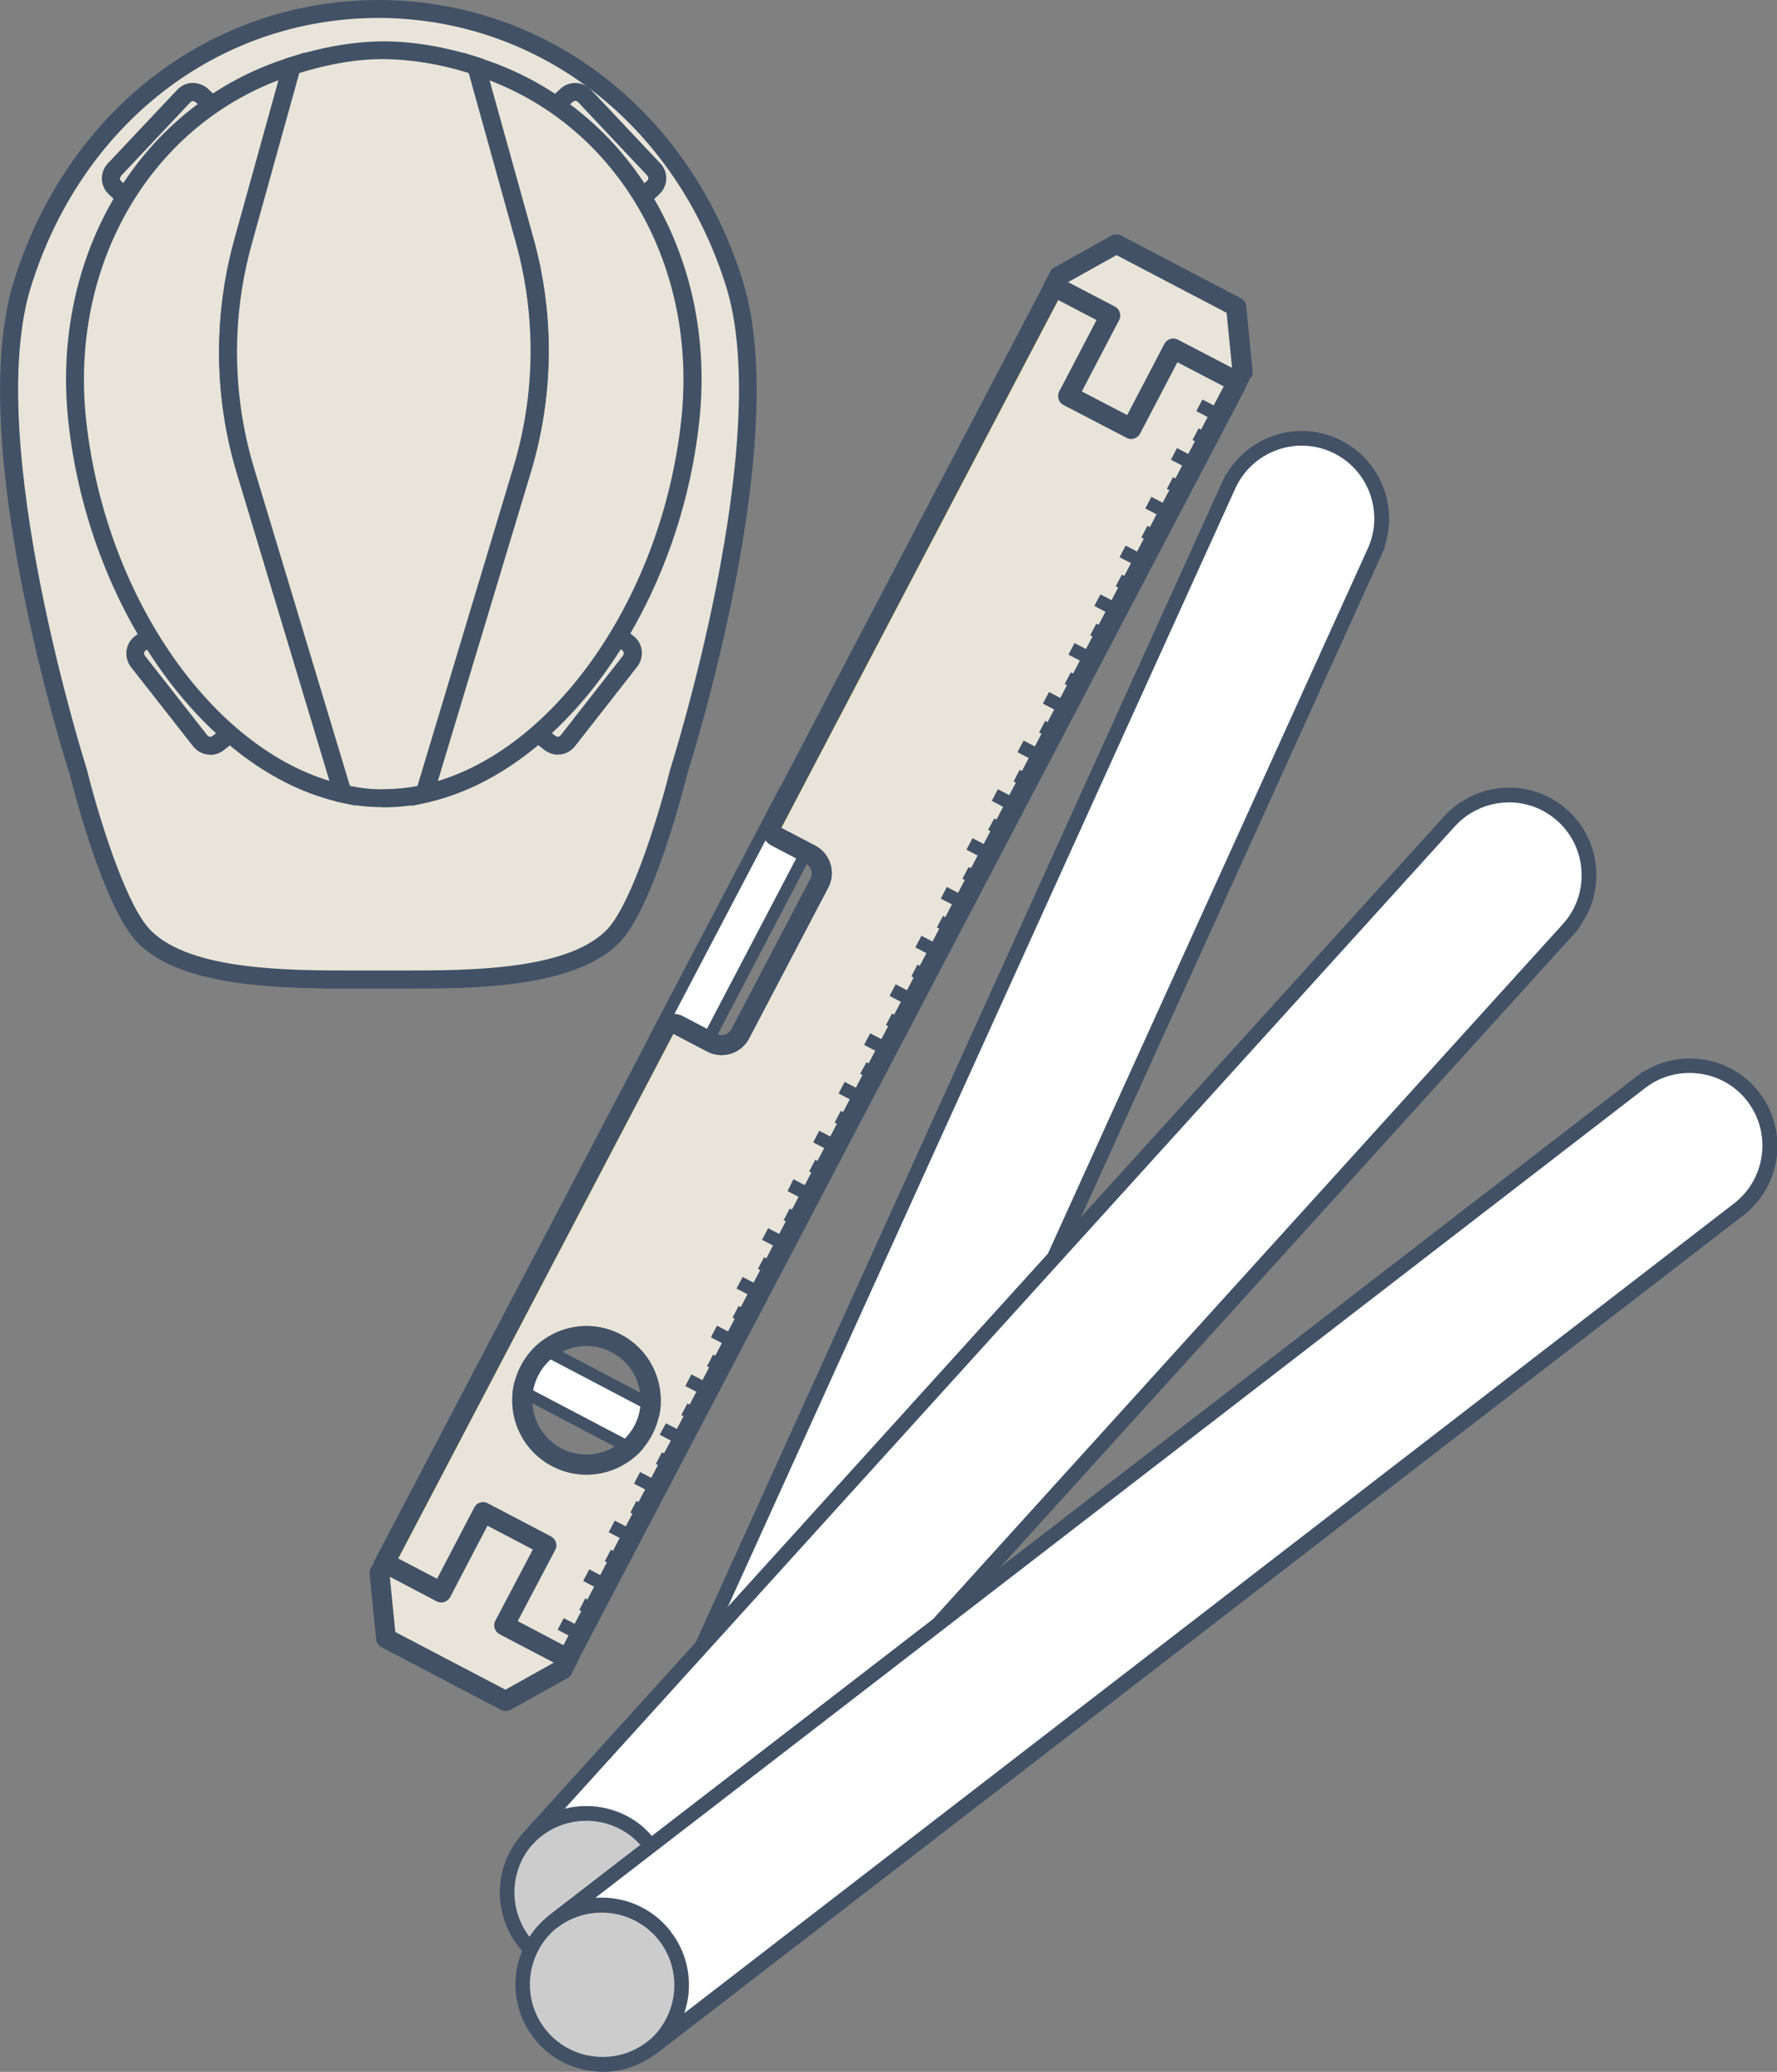
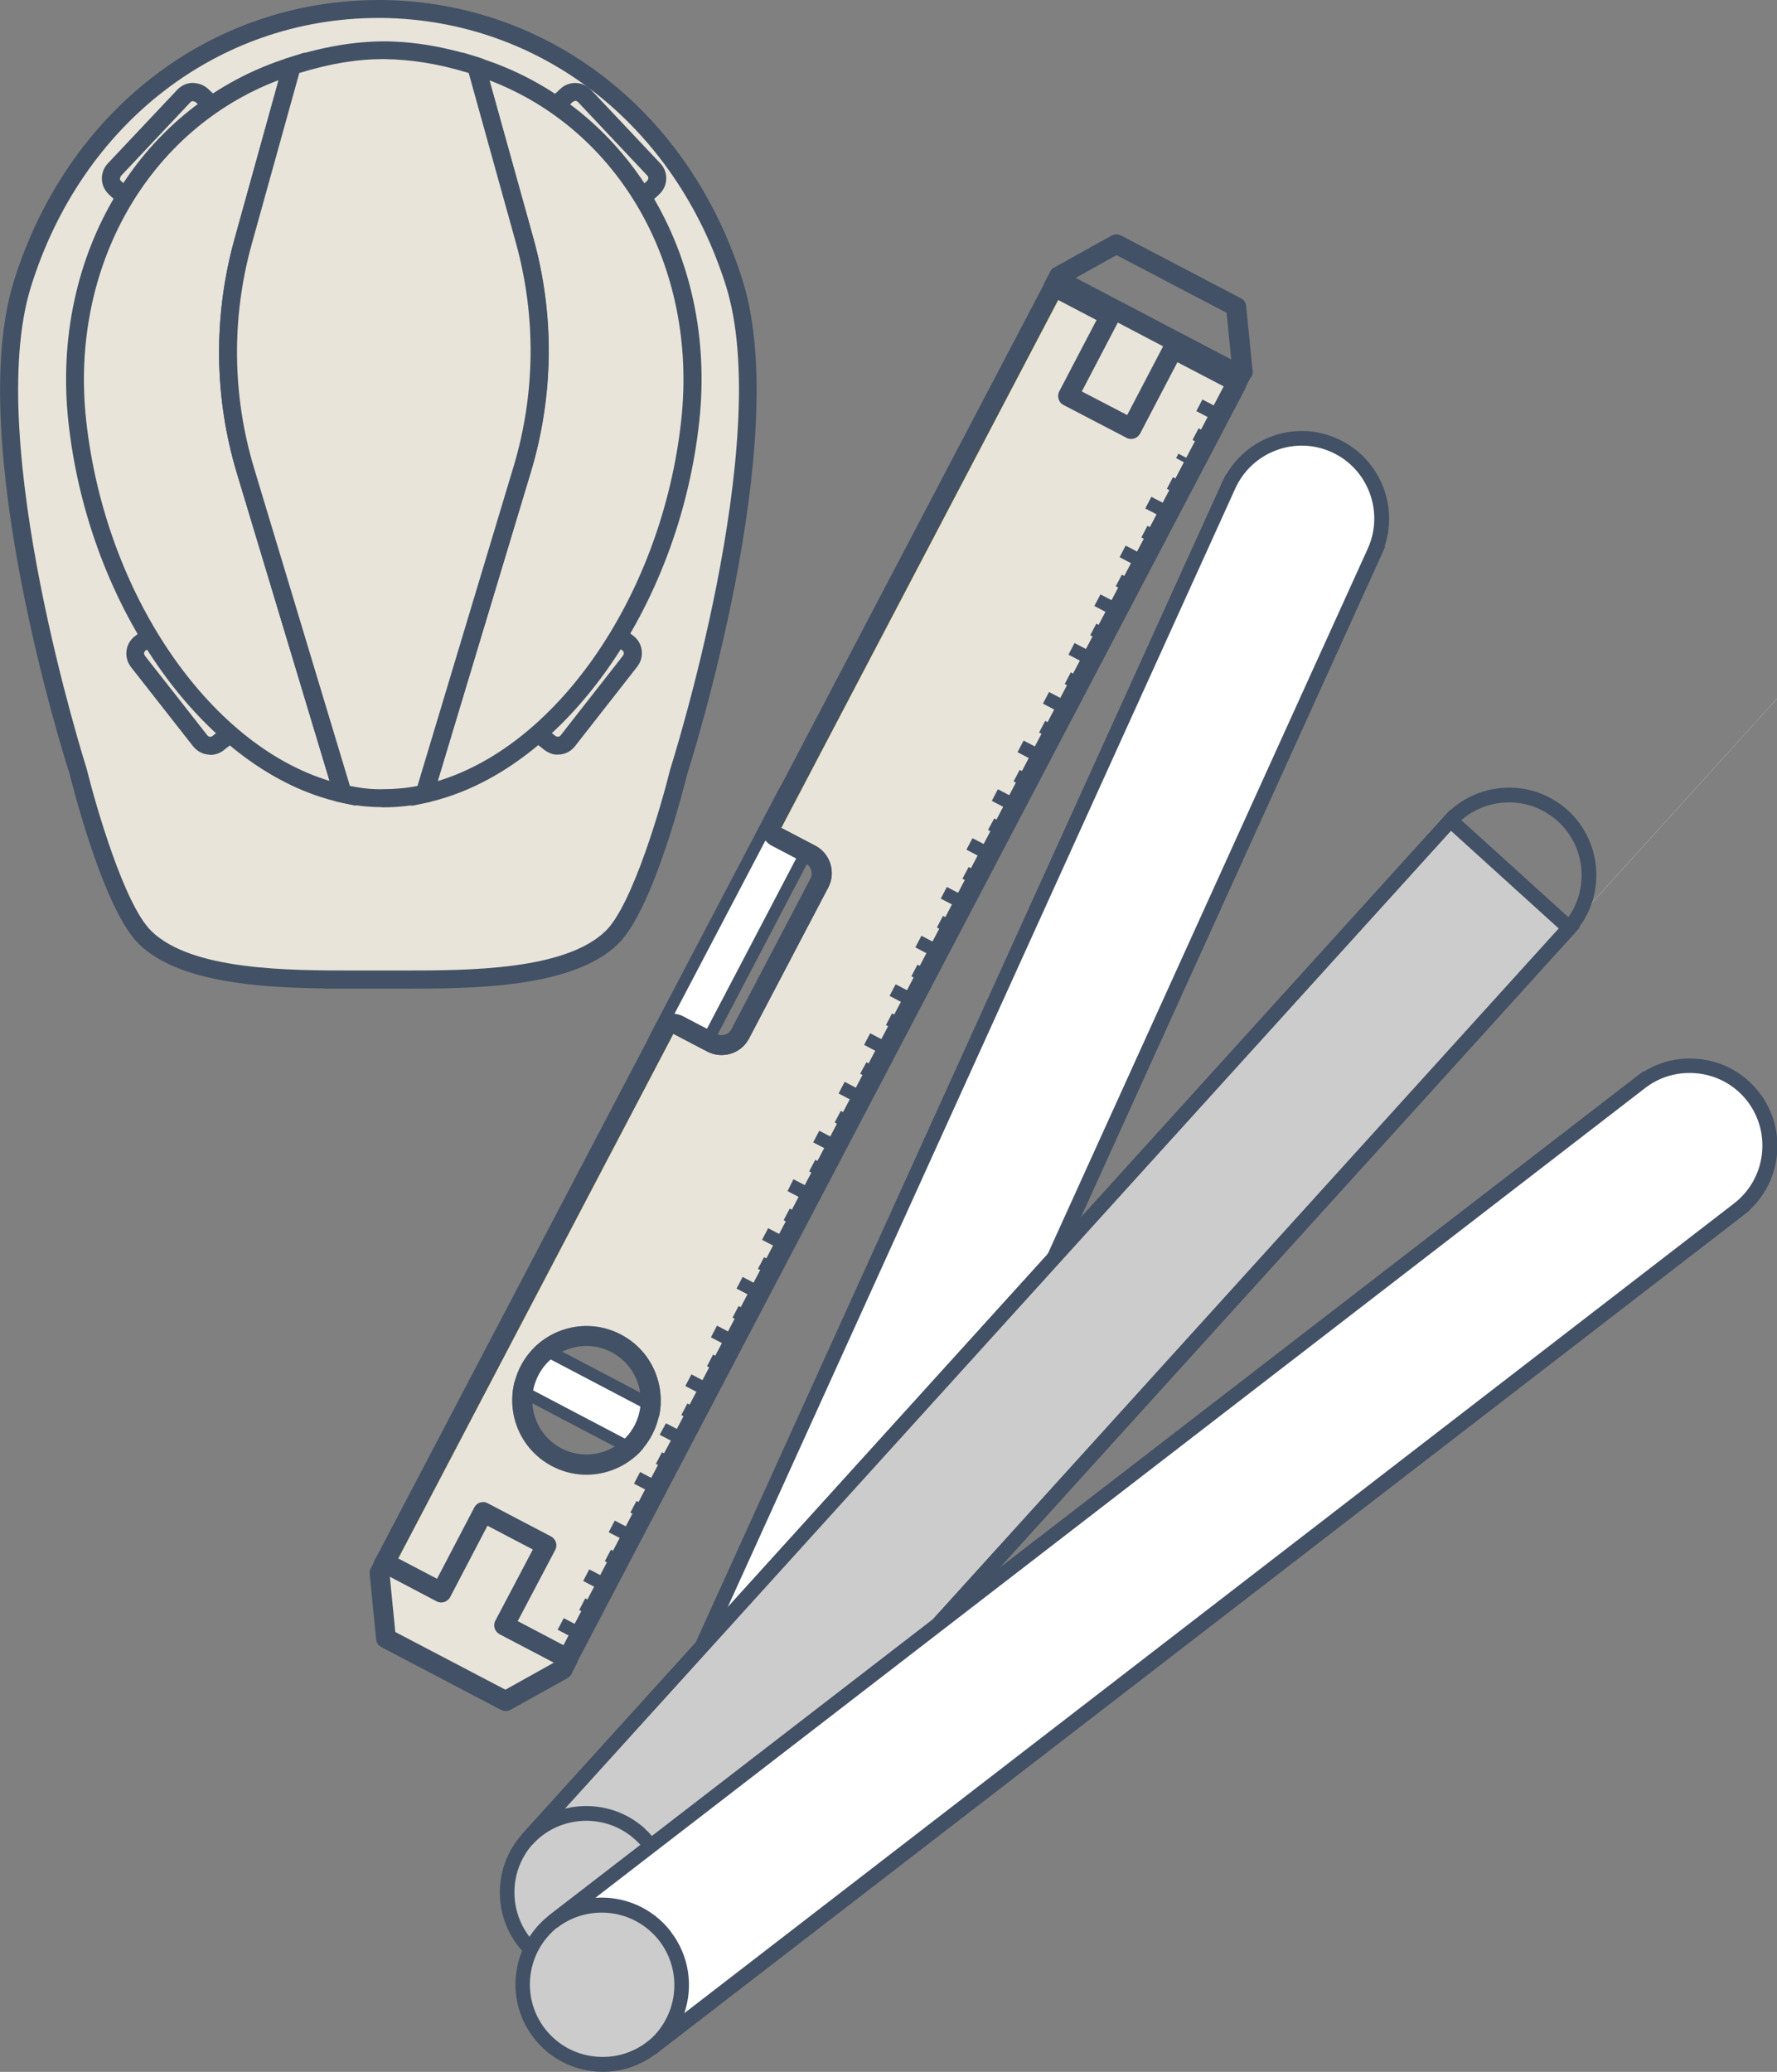
<svg xmlns="http://www.w3.org/2000/svg" id="Ebene_2" viewBox="0 0 88.11 102.73">
  <rect x="0" y="0" width="88.11" height="102.73" fill="#808080" stroke="none" />
  <defs>
    <style>.cls-1{fill:#e9e4d9;}.cls-2{fill:#fff;}.cls-3{fill:#ffdb06;}.cls-4{fill:#ccc;}.cls-5{fill:#425165;}</style>
  </defs>
  <g id="Ebene_1-2">
    <path class="cls-2" d="m40.95,40.39l-6.37,12.14c-.3.57-1.02.8-1.59.5h0c-.57-.3-.8-1.02-.5-1.59l6.37-12.14c.3-.57,1.02-.8,1.59-.5h0c.57.3.8,1.02.5,1.59Z" />
    <path class="cls-5" d="m41.22,40.53l-6.36,12.14c-.38.72-1.27,1-2,.62-.72-.38-1-1.27-.62-2l6.37-12.14c.38-.72,1.27-1,1.99-.62.72.38,1,1.27.62,2Zm-8.45,11.04c-.22.43-.06.96.37,1.19.43.22.96.06,1.19-.37l6.36-12.14c.23-.43.06-.96-.37-1.19-.43-.23-.96-.06-1.19.37l-6.37,12.14Z" />
    <path class="cls-2" d="m33.05,70.08l-6.52-3.42c-.57-.3-1.29-.08-1.59.5h0c-.3.57-.08,1.29.5,1.59l6.51,3.42c.57.3,1.29.08,1.59-.5h0c.3-.57.08-1.29-.5-1.59Z" />
    <path class="cls-5" d="m33.81,71.81c-.38.72-1.27,1-1.99.62l-6.51-3.42c-.72-.38-1-1.27-.62-2,.18-.35.49-.61.87-.72.38-.12.77-.08,1.12.1l6.51,3.42c.72.38,1,1.27.62,2Zm-8.6-4.51c-.23.43-.06.96.37,1.19l6.51,3.42c.43.22.96.06,1.19-.37.23-.43.06-.96-.37-1.19l-6.51-3.42c-.2-.11-.44-.13-.67-.06-.23.07-.41.22-.52.43Z" />
    <path class="cls-5" d="m38.16,41.26l.4.21,1.5.79c.67.35.92,1.2.55,1.89l-3.62,6.9c-.36.69-1.2.97-1.87.62l-1.5-.79-.4-.21-4.23,8.07,7.7,4.04,13.45-25.64-7.3-3.83-.4-.21-4.28,8.17Z" />
    <polygon class="cls-3" points="44.3 32.86 53.87 14.63 53.86 14.63 44.3 32.86" />
    <polyline class="cls-3" points="61.36 19.11 60.92 18.87 27.75 82.11 28.19 82.35" />
    <polyline class="cls-3" points="19.1 77.58 19.55 77.81 33.46 51.3 33.01 51.06" />
    <rect class="cls-3" x="30.57" y="27.46" width="29.94" height=".5" transform="translate(-.16 55.17) rotate(-62.32)" />
    <path class="cls-1" d="m38.74,41.05l1.68.88c.75.39,1.04,1.33.65,2.07l-3.93,7.49c-.39.75-1.32,1.04-2.07.65l-1.68-.88-13.91,26.52,8.2,4.3L60.85,18.84l-8.2-4.3-13.91,26.52Zm-6.4,30.1c-.94,1.8-3.17,2.5-4.97,1.55-1.8-.95-2.5-3.17-1.55-4.97.95-1.8,3.17-2.5,4.97-1.55,1.8.94,2.5,3.17,1.55,4.98Z" />
    <path class="cls-5" d="m19.48,77.78l13.91-26.52,1.68.88c.75.39,1.68.1,2.07-.65l3.93-7.49h0c.39-.75.1-1.68-.65-2.07l-1.68-.88,13.91-26.52,8.2,4.3-33.17,63.24-8.2-4.3m12.86-6.63c.94-1.8.25-4.03-1.55-4.97-1.8-.95-4.03-.25-4.97,1.55,0,0,0,0,0,0-.94,1.8-.25,4.03,1.55,4.97,1.8.95,4.03.25,4.97-1.55h0m-13.74,6.16c-.12.23-.15.51-.07.76.08.25.25.46.49.58l8.2,4.3c.49.25,1.09.07,1.34-.42L61.73,19.3h0c.25-.49.07-1.09-.42-1.34l-8.2-4.3c-.23-.12-.51-.15-.76-.07-.25.08-.46.25-.58.49l-13.91,26.52h0c-.12.23-.15.51-.07.76.08.25.25.46.49.58l1.68.88c.26.14.36.47.23.73l-3.93,7.49c-.09.17-.24.24-.32.26-.08.03-.24.05-.41-.04l-1.68-.88c-.49-.25-1.09-.07-1.34.42l-13.91,26.52h0Zm13.74-6.16l-.88-.46c-.69,1.31-2.32,1.82-3.63,1.13-1.31-.69-1.82-2.32-1.13-3.63.33-.64.9-1.11,1.58-1.32.69-.21,1.41-.15,2.05.19,1.31.69,1.82,2.32,1.13,3.63l.88.46h0Z" />
    <rect class="cls-5" x="59.96" y="19.91" width=".25" height="1" transform="translate(14.21 64.26) rotate(-62.47)" />
    <rect class="cls-5" x="59.76" y="19.72" width=".65" height="1.39" transform="translate(14.11 64.16) rotate(-62.34)" />
    <rect class="cls-5" x="58.69" y="22.33" width=".25" height="1" transform="translate(11.14 64.16) rotate(-62.13)" />
-     <rect class="cls-5" x="58.5" y="22.14" width=".65" height="1.39" transform="translate(11.29 64.33) rotate(-62.34)" />
    <rect class="cls-5" x="57.43" y="24.75" width=".25" height="1" transform="translate(8.48 64.51) rotate(-62.35)" />
    <rect class="cls-5" x="57.23" y="24.55" width=".65" height="1.4" transform="translate(8.49 64.52) rotate(-62.36)" />
    <rect class="cls-5" x="56.16" y="27.17" width=".25" height="1" transform="translate(5.65 64.68) rotate(-62.34)" />
    <rect class="cls-5" x="55.96" y="26.97" width=".65" height="1.4" transform="translate(5.66 64.69) rotate(-62.36)" />
-     <rect class="cls-5" x="54.89" y="29.58" width=".25" height="1" transform="translate(2.87 64.91) rotate(-62.41)" />
    <rect class="cls-5" x="54.7" y="29.39" width=".65" height="1.4" transform="translate(2.85 64.87) rotate(-62.36)" />
    <polygon class="cls-5" points="53.25 32.38 53.37 32.16 54.25 32.62 54.14 32.85 53.25 32.38" />
    <rect class="cls-5" x="53.43" y="31.8" width=".65" height="1.39" transform="translate(.02 65.04) rotate(-62.36)" />
    <rect class="cls-5" x="52.36" y="34.42" width=".25" height="1" transform="translate(-2.76 65.29) rotate(-62.44)" />
    <rect class="cls-5" x="52.16" y="34.22" width=".65" height="1.39" transform="translate(-2.8 65.22) rotate(-62.36)" />
    <polygon class="cls-5" points="50.72 37.21 50.83 36.99 51.72 37.46 51.6 37.68 50.72 37.21" />
    <rect class="cls-5" x="50.89" y="36.64" width=".65" height="1.4" transform="translate(-5.61 65.39) rotate(-62.37)" />
    <polygon class="cls-5" points="49.45 39.63 49.57 39.41 50.45 39.87 50.34 40.1 49.45 39.63" />
    <rect class="cls-5" x="49.63" y="39.05" width=".65" height="1.4" transform="translate(-8.44 65.56) rotate(-62.36)" />
    <polygon class="cls-5" points="48.18 42.05 48.3 41.83 49.19 42.29 49.07 42.51 48.18 42.05" />
    <polygon class="cls-5" points="49.16 42.78 47.92 42.13 48.22 41.56 49.45 42.2 49.16 42.78" />
    <rect class="cls-5" x="47.29" y="44.09" width=".25" height="1" transform="translate(-14.11 65.83) rotate(-62.28)" />
    <rect class="cls-5" x="47.09" y="43.89" width=".65" height="1.39" transform="translate(-14.08 65.91) rotate(-62.36)" />
    <rect class="cls-5" x="46.02" y="46.5" width=".25" height="1" transform="translate(-16.9 66.06) rotate(-62.34)" />
    <rect class="cls-5" x="45.83" y="46.31" width=".65" height="1.39" transform="translate(-16.9 66.09) rotate(-62.36)" />
    <rect class="cls-5" x="44.76" y="48.92" width=".25" height="1" transform="translate(-19.73 66.21) rotate(-62.32)" />
    <rect class="cls-5" x="44.56" y="48.72" width=".65" height="1.4" transform="translate(-19.73 66.23) rotate(-62.34)" />
    <rect class="cls-5" x="43.49" y="51.34" width=".25" height="1" transform="translate(-22.54 66.41) rotate(-62.34)" />
    <rect class="cls-5" x="43.29" y="51.14" width=".65" height="1.4" transform="translate(-22.55 66.4) rotate(-62.33)" />
    <polygon class="cls-5" points="41.85 54.14 41.97 53.91 42.85 54.38 42.73 54.6 41.85 54.14" />
    <rect class="cls-5" x="42.03" y="53.56" width=".65" height="1.4" transform="translate(-25.37 66.58) rotate(-62.34)" />
    <polygon class="cls-5" points="40.58 56.55 40.7 56.33 41.59 56.79 41.47 57.02 40.58 56.55" />
    <rect class="cls-5" x="40.76" y="55.98" width=".65" height="1.39" transform="translate(-28.18 66.78) rotate(-62.36)" />
    <rect class="cls-5" x="39.69" y="58.59" width=".25" height="1" transform="translate(-30.97 67.24) rotate(-62.6)" />
    <polygon class="cls-5" points="40.59 59.12 40.28 59.7 39.05 59.06 39.34 58.47 40.59 59.12" />
    <rect class="cls-5" x="38.42" y="61.01" width=".25" height="1" transform="translate(-33.81 67.29) rotate(-62.5)" />
    <rect class="cls-5" x="38.23" y="60.81" width=".65" height="1.4" transform="translate(-33.82 67.13) rotate(-62.36)" />
    <rect class="cls-5" x="37.16" y="63.42" width=".25" height="1" transform="translate(-36.64 67.27) rotate(-62.34)" />
    <rect class="cls-5" x="36.96" y="63.23" width=".65" height="1.4" transform="translate(-36.64 67.3) rotate(-62.36)" />
-     <rect class="cls-5" x="35.89" y="65.84" width=".25" height="1" transform="translate(-39.46 67.45) rotate(-62.35)" />
    <polygon class="cls-5" points="36.79 66.38 36.48 66.95 35.25 66.31 35.55 65.73 36.79 66.38" />
    <rect class="cls-5" x="34.62" y="68.26" width=".25" height="1" transform="translate(-42.28 67.62) rotate(-62.34)" />
    <rect class="cls-5" x="34.42" y="68.06" width=".65" height="1.39" transform="translate(-42.28 67.64) rotate(-62.36)" />
    <rect class="cls-5" x="33.36" y="70.68" width=".25" height="1" transform="translate(-45.1 67.67) rotate(-62.25)" />
    <polygon class="cls-5" points="34.25 71.21 33.95 71.79 32.71 71.14 33.02 70.57 34.25 71.21" />
    <rect class="cls-5" x="32.09" y="73.09" width=".25" height="1" transform="translate(-47.92 67.88) rotate(-62.28)" />
    <rect class="cls-5" x="31.89" y="72.89" width=".65" height="1.4" transform="translate(-47.93 68) rotate(-62.36)" />
    <rect class="cls-5" x="30.82" y="75.51" width=".25" height="1" transform="translate(-50.78 68.5) rotate(-62.59)" />
    <rect class="cls-5" x="30.62" y="75.31" width=".65" height="1.4" transform="translate(-50.74 68.16) rotate(-62.36)" />
    <rect class="cls-5" x="29.55" y="77.93" width=".25" height="1" transform="translate(-53.53 68.08) rotate(-62.18)" />
    <rect class="cls-5" x="29.36" y="77.73" width=".65" height="1.39" transform="translate(-53.56 68.31) rotate(-62.34)" />
    <polygon class="cls-5" points="27.91 80.73 28.03 80.5 28.92 80.96 28.8 81.19 27.91 80.73" />
    <rect class="cls-5" x="28.09" y="80.15" width=".65" height="1.39" transform="translate(-56.38 68.48) rotate(-62.34)" />
    <rect class="cls-5" x="59.55" y="21.49" width=".25" height=".5" transform="translate(12.68 64.46) rotate(-62.28)" />
    <rect class="cls-5" x="59.35" y="21.29" width=".65" height=".9" transform="translate(12.72 64.5) rotate(-62.34)" />
    <rect class="cls-5" x="58.28" y="23.91" width=".25" height=".5" transform="translate(9.95 64.73) rotate(-62.41)" />
    <rect class="cls-5" x="58.08" y="23.71" width=".65" height=".9" transform="translate(9.91 64.69) rotate(-62.36)" />
    <rect class="cls-5" x="57.01" y="26.32" width=".25" height=".5" transform="translate(6.98 64.72) rotate(-62.2)" />
    <rect class="cls-5" x="56.82" y="26.12" width=".65" height=".9" transform="translate(7.08 64.85) rotate(-62.34)" />
    <polygon class="cls-5" points="55.59 28.99 55.71 28.76 56.15 29 56.04 29.22 55.59 28.99" />
    <rect class="cls-5" x="55.55" y="28.54" width=".65" height=".9" transform="translate(4.27 65.04) rotate(-62.36)" />
    <rect class="cls-5" x="54.48" y="31.16" width=".25" height=".5" transform="translate(1.46 65.23) rotate(-62.38)" />
    <rect class="cls-5" x="54.28" y="30.96" width=".65" height=".9" transform="translate(1.45 65.22) rotate(-62.36)" />
    <polygon class="cls-5" points="53.06 33.82 53.18 33.6 53.62 33.83 53.5 34.05 53.06 33.82" />
    <rect class="cls-5" x="53.01" y="33.38" width=".65" height=".9" transform="translate(-1.37 65.39) rotate(-62.36)" />
    <rect class="cls-5" x="51.95" y="35.99" width=".25" height=".5" transform="translate(-4.2 65.54) rotate(-62.35)" />
    <rect class="cls-5" x="51.75" y="35.79" width=".65" height=".9" transform="translate(-4.19 65.56) rotate(-62.36)" />
    <polygon class="cls-5" points="50.53 38.66 50.64 38.43 51.09 38.66 50.97 38.89 50.53 38.66" />
    <rect class="cls-5" x="50.48" y="38.21" width=".65" height=".9" transform="translate(-7.01 65.74) rotate(-62.36)" />
    <polygon class="cls-5" points="49.26 41.07 49.38 40.85 49.82 41.08 49.7 41.3 49.26 41.07" />
    <polygon class="cls-5" points="50.09 41 49.79 41.57 48.99 41.15 49.3 40.58 50.09 41" />
    <rect class="cls-5" x="48.15" y="43.24" width=".25" height=".5" transform="translate(-12.66 66.07) rotate(-62.35)" />
    <polygon class="cls-5" points="48.82 43.42 48.52 43.99 47.72 43.57 48.03 42.99 48.82 43.42" />
    <rect class="cls-5" x="46.88" y="45.66" width=".25" height=".5" transform="translate(-15.51 66.14) rotate(-62.25)" />
    <rect class="cls-5" x="46.68" y="45.46" width=".65" height=".9" transform="translate(-15.48 66.23) rotate(-62.34)" />
    <polygon class="cls-5" points="45.46 48.32 45.57 48.1 46.02 48.33 45.9 48.56 45.46 48.32" />
    <polygon class="cls-5" points="46.28 48.25 45.98 48.83 45.19 48.41 45.49 47.83 46.28 48.25" />
    <polygon class="cls-5" points="44.19 50.74 44.31 50.52 44.75 50.75 44.63 50.97 44.19 50.74" />
    <rect class="cls-5" x="44.15" y="50.3" width=".65" height=".9" transform="translate(-21.12 66.58) rotate(-62.34)" />
    <rect class="cls-5" x="43.08" y="52.91" width=".25" height=".5" transform="translate(-23.97 66.6) rotate(-62.22)" />
    <polygon class="cls-5" points="43.75 53.08 43.45 53.66 42.65 53.24 42.96 52.67 43.75 53.08" />
    <rect class="cls-5" x="41.81" y="55.33" width=".25" height=".5" transform="translate(-26.78 66.82) rotate(-62.25)" />
    <rect class="cls-5" x="41.61" y="55.13" width=".65" height=".9" transform="translate(-26.76 66.92) rotate(-62.34)" />
    <polygon class="cls-5" points="40.39 57.99 40.51 57.77 40.95 58 40.83 58.23 40.39 57.99" />
    <rect class="cls-5" x="40.35" y="57.55" width=".65" height=".9" transform="translate(-29.58 67.13) rotate(-62.36)" />
    <rect class="cls-5" x="39.28" y="60.16" width=".25" height=".5" transform="translate(-32.39 67.31) rotate(-62.37)" />
    <rect class="cls-5" x="39.08" y="59.97" width=".65" height=".9" transform="translate(-32.4 67.3) rotate(-62.36)" />
    <rect class="cls-5" x="38.01" y="62.58" width=".25" height=".5" transform="translate(-35.22 67.44) rotate(-62.34)" />
    <rect class="cls-5" x="37.81" y="62.38" width=".65" height=".9" transform="translate(-35.22 67.47) rotate(-62.36)" />
    <rect class="cls-5" x="36.74" y="65" width=".25" height=".5" transform="translate(-38.04 67.71) rotate(-62.41)" />
    <rect class="cls-5" x="36.55" y="64.8" width=".65" height=".9" transform="translate(-38.04 67.65) rotate(-62.36)" />
    <rect class="cls-5" x="35.48" y="67.42" width=".25" height=".5" transform="translate(-40.86 67.59) rotate(-62.19)" />
    <rect class="cls-5" x="35.28" y="67.22" width=".65" height=".9" transform="translate(-40.86 67.81) rotate(-62.36)" />
    <rect class="cls-5" x="34.21" y="69.83" width=".25" height=".5" transform="translate(-43.68 67.97) rotate(-62.35)" />
    <rect class="cls-5" x="34.01" y="69.63" width=".65" height=".9" transform="translate(-43.68 67.99) rotate(-62.36)" />
    <rect class="cls-5" x="32.94" y="72.25" width=".25" height=".5" transform="translate(-46.5 68.1) rotate(-62.31)" />
    <rect class="cls-5" x="32.75" y="72.05" width=".65" height=".9" transform="translate(-46.5 68.17) rotate(-62.36)" />
    <rect class="cls-5" x="31.68" y="74.67" width=".25" height=".5" transform="translate(-49.32 68.32) rotate(-62.35)" />
    <rect class="cls-5" x="31.48" y="74.47" width=".65" height=".9" transform="translate(-49.32 68.34) rotate(-62.36)" />
    <rect class="cls-5" x="30.41" y="77.08" width=".25" height=".5" transform="translate(-52.13 68.39) rotate(-62.28)" />
    <polygon class="cls-5" points="31.09 77.26 30.78 77.83 29.99 77.41 30.29 76.84 31.09 77.26" />
    <rect class="cls-5" x="29.14" y="79.5" width=".25" height=".5" transform="translate(-54.95 68.62) rotate(-62.32)" />
    <polygon class="cls-5" points="29.82 79.68 29.51 80.25 28.72 79.83 29.02 79.25 29.82 79.68" />
    <polygon class="cls-1" points="23.97 74.98 21.88 78.96 19.09 77.49 18.82 78 19.14 81.23 19.84 81.6 24.37 83.98 25.07 84.35 27.91 82.77 27.9 82.77 28.17 82.25 25.01 80.6 27.09 76.62 23.97 74.98" />
    <path class="cls-5" d="m28.34,83c-.04.08-.11.15-.19.2l-2.84,1.58c-.15.08-.32.08-.47,0l-5.93-3.11c-.15-.08-.25-.23-.26-.39l-.32-3.23c-.01-.1,0-.19.05-.28h0s.27-.51.27-.51c.13-.24.43-.33.67-.21l2.35,1.23,1.85-3.54c.06-.12.17-.21.29-.24.13-.04.26-.03.38.04l3.13,1.64c.24.13.34.43.21.67h0l-1.86,3.53,2.72,1.43c.24.13.34.43.21.67l-.23.45s-.02.05-.03.07Zm-3.28.78l2.4-1.34-2.69-1.41c-.24-.13-.34-.43-.21-.67h0l1.86-3.53-2.25-1.18-1.85,3.54c-.13.24-.43.34-.67.21l-2.32-1.22.27,2.74,5.46,2.86Z" />
-     <polygon class="cls-1" points="52.96 19.62 55.04 15.64 52.25 14.18 52.51 13.67 55.35 12.09 56.05 12.45 60.59 14.83 61.29 15.19 61.61 18.42 61.6 18.42 61.33 18.93 58.17 17.28 56.09 21.26 52.96 19.62" />
    <path class="cls-5" d="m62.05,18.66s-.03.05-.05.08l-.23.43c-.13.24-.43.34-.67.21l-2.72-1.42-1.85,3.54h0c-.13.24-.43.34-.67.21l-3.13-1.63c-.12-.06-.2-.16-.24-.29-.04-.13-.03-.26.03-.38l1.85-3.54-2.35-1.23c-.24-.13-.34-.43-.21-.67l.27-.51c.04-.09.11-.16.2-.2l2.84-1.58c.15-.08.32-.08.47,0l5.94,3.11c.15.08.25.22.26.39l.32,3.23c.01.1-.01.2-.05.28Zm-4.32-1.61c.13-.24.43-.34.67-.21l2.69,1.4-.27-2.73-5.46-2.86-2.4,1.34,2.32,1.21c.24.13.34.43.21.67l-1.85,3.54,2.25,1.17,1.85-3.54h0Z" />
    <path class="cls-1" d="m18.77.45h0s0,0,0,0h0s0,0,0,0c-7.28.01-14.82,4.55-17.65,13.62-2.47,7.89,2.77,24.2,2.77,24.2,0,0,1.6,6.56,3.32,8.23,2.44,2.37,8.54,2.04,11.57,2.09h0s0,0,0,0h0c3.03-.05,9.14.28,11.57-2.09,1.72-1.67,3.32-8.23,3.32-8.23,0,0,5.23-16.31,2.76-24.2C33.58,4.99,26.05.46,18.77.45Z" />
    <path class="cls-5" d="m16.12,49.01c-3.21-.04-7.27-.29-9.23-2.2-1.79-1.74-3.37-8.17-3.44-8.44-.21-.64-5.24-16.5-2.76-24.44C3.33,5.49,10.42.02,18.76,0h0c.06,0,.12,0,.17,0,8.27.09,15.28,5.54,17.9,13.93,2.48,7.94-2.55,23.8-2.76,24.47-.06.24-1.64,6.68-3.43,8.41-2.26,2.2-7.28,2.21-10.6,2.21-.46,0-.9,0-1.28,0-.38,0-.82,0-1.28,0-.43,0-.9,0-1.38,0ZM18.76.89c-7.94.01-14.7,5.24-17.22,13.31-2.4,7.67,2.71,23.76,2.76,23.93.45,1.82,1.87,6.75,3.21,8.04,2,1.95,6.82,1.95,9.99,1.95.46,0,.9,0,1.27,0,.37,0,.81,0,1.28,0,3.18,0,7.98-.01,9.98-1.96,1.33-1.29,2.76-6.22,3.2-8.01.06-.19,5.17-16.29,2.77-23.96C33.49,6.19,26.8.98,18.93.89c-.06,0-.11,0-.17,0h0Z" />
    <path class="cls-1" d="m25.68,31.63h5.01c.35,0,.63.28.63.63v2.61c0,.35-.28.63-.63.63h-5.01c-.35,0-.63-.28-.63-.63v-2.61c0-.35.28-.63.63-.63Z" transform="translate(-15.62 35.05) rotate(-51.93)" />
    <path class="cls-5" d="m27.65,37.42c-.24,0-.46-.09-.65-.23l-2.05-1.61c-.23-.18-.37-.44-.4-.72-.03-.29.05-.57.22-.79l3.09-3.95c.18-.23.43-.37.72-.41.28-.03.57.04.79.22l2.05,1.61c.23.18.37.44.4.72.03.29-.05.57-.22.79l-3.09,3.95c-.18.23-.43.37-.72.41-.05,0-.1,0-.14,0Zm1.05-6.82s-.1,0-.15.07l-3.09,3.95c-.04.05-.04.11-.04.14,0,.03.02.08.07.12l2.05,1.61c.05.04.11.04.14.04.03,0,.08-.02.12-.07l3.09-3.95c.04-.05.04-.11.04-.14,0-.03-.02-.08-.07-.12l-2.05-1.61s-.08-.04-.11-.04Z" />
    <path class="cls-1" d="m27.99,4.77h2.61c.35,0,.63.28.63.63v5.01c0,.35-.28.63-.63.63h-2.61c-.35,0-.63-.28-.63-.63v-5.01c0-.35.28-.63.63-.63Z" transform="translate(2.55 22.25) rotate(-43.31)" />
    <path class="cls-5" d="m30.05,11.7c-.28,0-.56-.11-.77-.34l-3.44-3.65c-.2-.21-.3-.48-.29-.77,0-.29.13-.56.34-.75l1.89-1.78c.43-.41,1.11-.39,1.52.04l3.44,3.65c.41.43.39,1.11-.04,1.52l-1.9,1.79c-.21.2-.48.29-.75.29Zm-1.52-6.7s-.09.02-.13.05l-1.9,1.79c-.05.05-.06.1-.06.13,0,.03,0,.08.05.13l3.44,3.65c.07.08.19.08.26,0l1.9-1.79c.07-.07.08-.19,0-.26l-3.44-3.65s-.08-.06-.13-.06Z" />
    <path class="cls-1" d="m8.61,30.43h2.61c.35,0,.63.28.63.63v5.01c0,.35-.28.63-.63.63h-2.61c-.35,0-.63-.28-.63-.63v-5.01c0-.35.28-.63.63-.63Z" transform="translate(-18.59 13.26) rotate(-38.08)" />
    <path class="cls-5" d="m10.42,37.42c-.32,0-.63-.15-.84-.41l-3.09-3.94c-.36-.47-.28-1.15.18-1.51h0l2.05-1.61c.47-.36,1.15-.28,1.51.19l3.09,3.94c.36.47.28,1.14-.18,1.51l-2.05,1.61c-.2.16-.44.23-.67.23Zm-3.2-5.17h0c-.08.06-.1.18-.03.27l3.09,3.94c.06.08.18.1.26.03l2.05-1.61c.08-.06.09-.18.03-.26l-3.09-3.94c-.06-.09-.18-.1-.26-.03l-2.05,1.61Z" />
    <path class="cls-1" d="m6.29,5.98h5.01c.35,0,.63.28.63.63v2.61c0,.35-.28.63-.63.63h-5.01c-.35,0-.63-.28-.63-.63v-2.61c0-.35.28-.63.63-.63Z" transform="translate(-2.99 8.89) rotate(-46.71)" />
    <path class="cls-5" d="m8.02,11.71c-.26,0-.52-.1-.73-.29l-1.9-1.79c-.21-.2-.33-.47-.34-.76,0-.29.1-.56.3-.77l3.44-3.65c.2-.21.46-.33.75-.34.3.01.56.1.77.29l1.9,1.79c.21.2.33.47.34.75,0,.29-.1.56-.29.77l-3.44,3.65c-.21.23-.51.34-.8.34Zm1.56-6.7c-.06.02-.09,0-.14.06l-3.44,3.65s-.05.1-.05.13c0,.03,0,.09.06.13l1.9,1.79c.08.07.19.07.27,0l3.43-3.65c.06-.07.06-.2,0-.26l-1.9-1.79s-.09-.05-.12-.05Z" />
    <path class="cls-1" d="m12.05,12l2.42-8.72C7.49,5.47,2.92,12.49,3.83,20.86c.99,9.14,6.68,17.05,13.16,18.49l-4.82-16c-1.11-3.7-1.16-7.63-.12-11.36Z" />
    <path class="cls-5" d="m17.64,39.95l-.74-.16c-6.69-1.48-12.5-9.59-13.51-18.88C2.49,12.58,6.99,5.15,14.34,2.85l.78-.25-2.64,9.51c-1.01,3.65-.97,7.49.12,11.11l5.04,16.73ZM13.82,3.97C7.35,6.42,3.45,13.22,4.27,20.82c.93,8.57,6.05,16.08,12.07,17.9l-4.59-15.24c-1.14-3.78-1.18-7.79-.13-11.6l2.19-7.9Z" />
    <path class="cls-1" d="m23.6,3.28l2.4,8.65c1.03,3.72.99,7.66-.12,11.36l-4.84,16.07c6.5-1.42,12.19-9.35,13.18-18.5.91-8.37-3.65-15.38-10.62-17.58Z" />
    <path class="cls-5" d="m20.4,39.96l5.06-16.8c1.09-3.62,1.13-7.46.12-11.11l-2.62-9.44.78.25c7.34,2.31,11.84,9.74,10.93,18.05-1.01,9.3-6.83,17.42-13.53,18.89l-.74.16ZM24.26,3.98l2.18,7.83c1.06,3.81,1.01,7.82-.13,11.61l-4.61,15.31c6.03-1.82,11.15-9.34,12.08-17.91.82-7.59-3.06-14.38-9.52-16.84Z" />
    <path class="cls-1" d="m26.01,11.93l-2.4-8.65c-1.44-.45-2.95-.78-4.58-.78-1.62,0-3.12.33-4.56.78l-2.42,8.72c-1.03,3.72-.99,7.66.12,11.36l4.82,16c.67.15,1.34.22,2.02.23.68,0,1.36-.08,2.03-.22l4.84-16.07c1.11-3.7,1.16-7.63.12-11.36Z" />
    <path class="cls-5" d="m18.92,40.02c-.68,0-1.35-.08-2.02-.23l-.25-.05-4.9-16.26c-1.14-3.78-1.18-7.79-.13-11.6l2.49-8.96.23-.07c1.72-.54,3.21-.79,4.69-.8.03,0,.06,0,.09,0,1.46.02,2.94.27,4.63.8l.23.08,2.47,8.88c1.06,3.81,1.01,7.82-.13,11.61l-4.92,16.32-.26.06c-.7.15-1.42.23-2.12.23-.03,0-.07,0-.1,0Zm-1.57-1.05c.56.11,1.11.18,1.67.16.55,0,1.12-.05,1.68-.16l4.76-15.82c1.09-3.62,1.13-7.46.12-11.11l-2.34-8.42c-1.54-.47-2.86-.67-4.21-.69-1.32,0-2.66.22-4.19.69l-2.36,8.49c-1.01,3.65-.97,7.49.12,11.11l4.75,15.75Z" />
    <path class="cls-4" d="m60.95,23.99l7.24,3.29-28.15,62.04c-.91,2-3.26,2.89-5.26,1.98h0c-2-.91-2.88-3.26-1.98-5.26l28.15-62.04Z" />
    <path class="cls-5" d="m34.64,91.63s0,0,0,0c-2.18-.99-3.15-3.57-2.16-5.74l28.3-62.37,7.9,3.59-.15.33-28.15,62.04c-.48,1.05-1.34,1.86-2.42,2.27-1.08.41-2.26.37-3.31-.11ZM61.13,24.48l-28,61.71c-.82,1.81-.02,3.96,1.8,4.78,0,0,0,0,0,0,.88.4,1.86.43,2.76.09.9-.34,1.62-1.01,2.02-1.89l28-61.71-6.58-2.98Z" />
    <path class="cls-2" d="m68.16,27.35c.91-2,.02-4.36-1.98-5.26-2-.91-4.36-.02-5.26,1.98l-28.15,62.04h0c.91-1.99,3.26-2.88,5.26-1.97,2,.91,2.88,3.26,1.98,5.26h0s28.15-62.04,28.15-62.04Z" />
    <path class="cls-5" d="m40.34,89.54l-.66-.3h0c.82-1.81.01-3.96-1.8-4.78,0,0,0,0,0,0-1.81-.82-3.95-.01-4.77,1.8l-.66-.3h0l28.15-62.04c.48-1.05,1.34-1.86,2.42-2.27,1.08-.41,2.26-.37,3.31.11,0,0,0,0,0,0,2.18.99,3.15,3.57,2.16,5.75l-28.15,62.04Zm-2.17-5.74s0,0,0,0c1.37.62,2.27,1.87,2.49,3.26l27.16-59.86c.82-1.81.02-3.96-1.79-4.78,0,0,0,0,0,0-.88-.4-1.86-.43-2.76-.09-.9.34-1.62,1.01-2.02,1.89l-27.16,59.86c1.19-.74,2.71-.9,4.08-.28Z" />
    <path class="cls-4" d="m71.92,40.67l5.89,5.34-45.75,50.49c-1.47,1.63-3.99,1.75-5.62.28h0c-1.63-1.47-1.75-3.99-.28-5.62l45.75-50.49Z" />
    <path class="cls-5" d="m26.21,97.05s0,0,0,0c-1.78-1.61-1.91-4.36-.3-6.13l45.99-50.76,6.43,5.83-.24.27-45.75,50.49c-.78.86-1.84,1.36-3,1.42-1.16.06-2.26-.34-3.12-1.11Zm45.73-55.86l-45.5,50.22c-1.34,1.47-1.22,3.76.25,5.1,0,0,0,0,0,0,.71.64,1.64.97,2.6.93.96-.05,1.85-.47,2.5-1.18l45.5-50.22-5.35-4.85Z" />
-     <path class="cls-2" d="m77.76,46.07c1.47-1.63,1.35-4.14-.28-5.62-1.63-1.47-4.14-1.35-5.62.28l-45.75,50.49h0c1.47-1.62,3.99-1.75,5.61-.27,1.63,1.47,1.75,3.98.28,5.61h0s45.75-50.49,45.75-50.49Z" />
+     <path class="cls-2" d="m77.76,46.07c1.47-1.63,1.35-4.14-.28-5.62-1.63-1.47-4.14-1.35-5.62.28h0c1.47-1.62,3.99-1.75,5.61-.27,1.63,1.47,1.75,3.98.28,5.61h0s45.75-50.49,45.75-50.49Z" />
    <path class="cls-5" d="m32.28,96.8l-.54-.49h0c1.33-1.48,1.22-3.76-.25-5.1,0,0,0,0,0,0-1.47-1.33-3.76-1.22-5.09.25l-.54-.49h0l45.75-50.49c.78-.86,1.84-1.36,3-1.42,1.16-.06,2.26.34,3.12,1.11,0,0,0,0,0,0,1.77,1.61,1.91,4.36.3,6.13l-45.75,50.49Zm-.31-6.13s0,0,0,0c1.11,1.01,1.58,2.47,1.38,3.86l44.14-48.71c1.34-1.47,1.22-3.77-.25-5.1,0,0,0,0,0,0-.72-.65-1.64-.98-2.6-.93-.96.05-1.85.47-2.5,1.18l-44.14,48.71c1.36-.34,2.86-.02,3.97.98Z" />
    <path class="cls-4" d="m81.41,53.63l4.86,6.3-53.95,41.61c-1.74,1.34-4.24,1.02-5.58-.72h0c-1.34-1.74-1.02-4.24.72-5.58l53.95-41.61Z" />
    <path class="cls-5" d="m26.46,101.04s0,0,0,0c-1.46-1.89-1.11-4.62.79-6.09l54.23-41.83,5.3,6.87-.29.22-53.95,41.61c-.92.71-2.05,1.02-3.2.87-1.15-.15-2.17-.73-2.88-1.65Zm54.88-46.9l-53.66,41.39c-1.58,1.22-1.87,3.49-.66,5.06,0,0,0,0,0,0,.59.76,1.44,1.25,2.4,1.37.96.12,1.9-.13,2.67-.72l53.66-41.39-4.41-5.72Z" />
    <path class="cls-2" d="m86.2,59.98c1.74-1.34,2.06-3.84.72-5.58-1.34-1.74-3.84-2.06-5.58-.72l-53.95,41.61h0c1.74-1.34,4.23-1.01,5.57.72,1.34,1.74,1.02,4.23-.72,5.57h0s53.95-41.61,53.95-41.61Z" />
    <path class="cls-5" d="m32.48,101.87l-.44-.58h0c1.57-1.22,1.86-3.49.65-5.06,0,0,0,0,0,0-1.22-1.57-3.48-1.86-5.06-.65l-.44-.58h0l53.95-41.61c.92-.71,2.05-1.02,3.21-.87,1.15.15,2.17.73,2.88,1.65,0,0,0,0,0,0,1.46,1.89,1.11,4.63-.79,6.09l-53.95,41.61Zm.78-6.09s0,0,0,0c.92,1.19,1.12,2.72.67,4.04l52.05-40.15c1.58-1.22,1.87-3.49.66-5.07,0,0,0,0,0,0-.59-.76-1.44-1.25-2.4-1.37-.96-.12-1.91.13-2.67.72l-52.05,40.15c1.4-.1,2.82.48,3.74,1.67Z" />
  </g>
</svg>